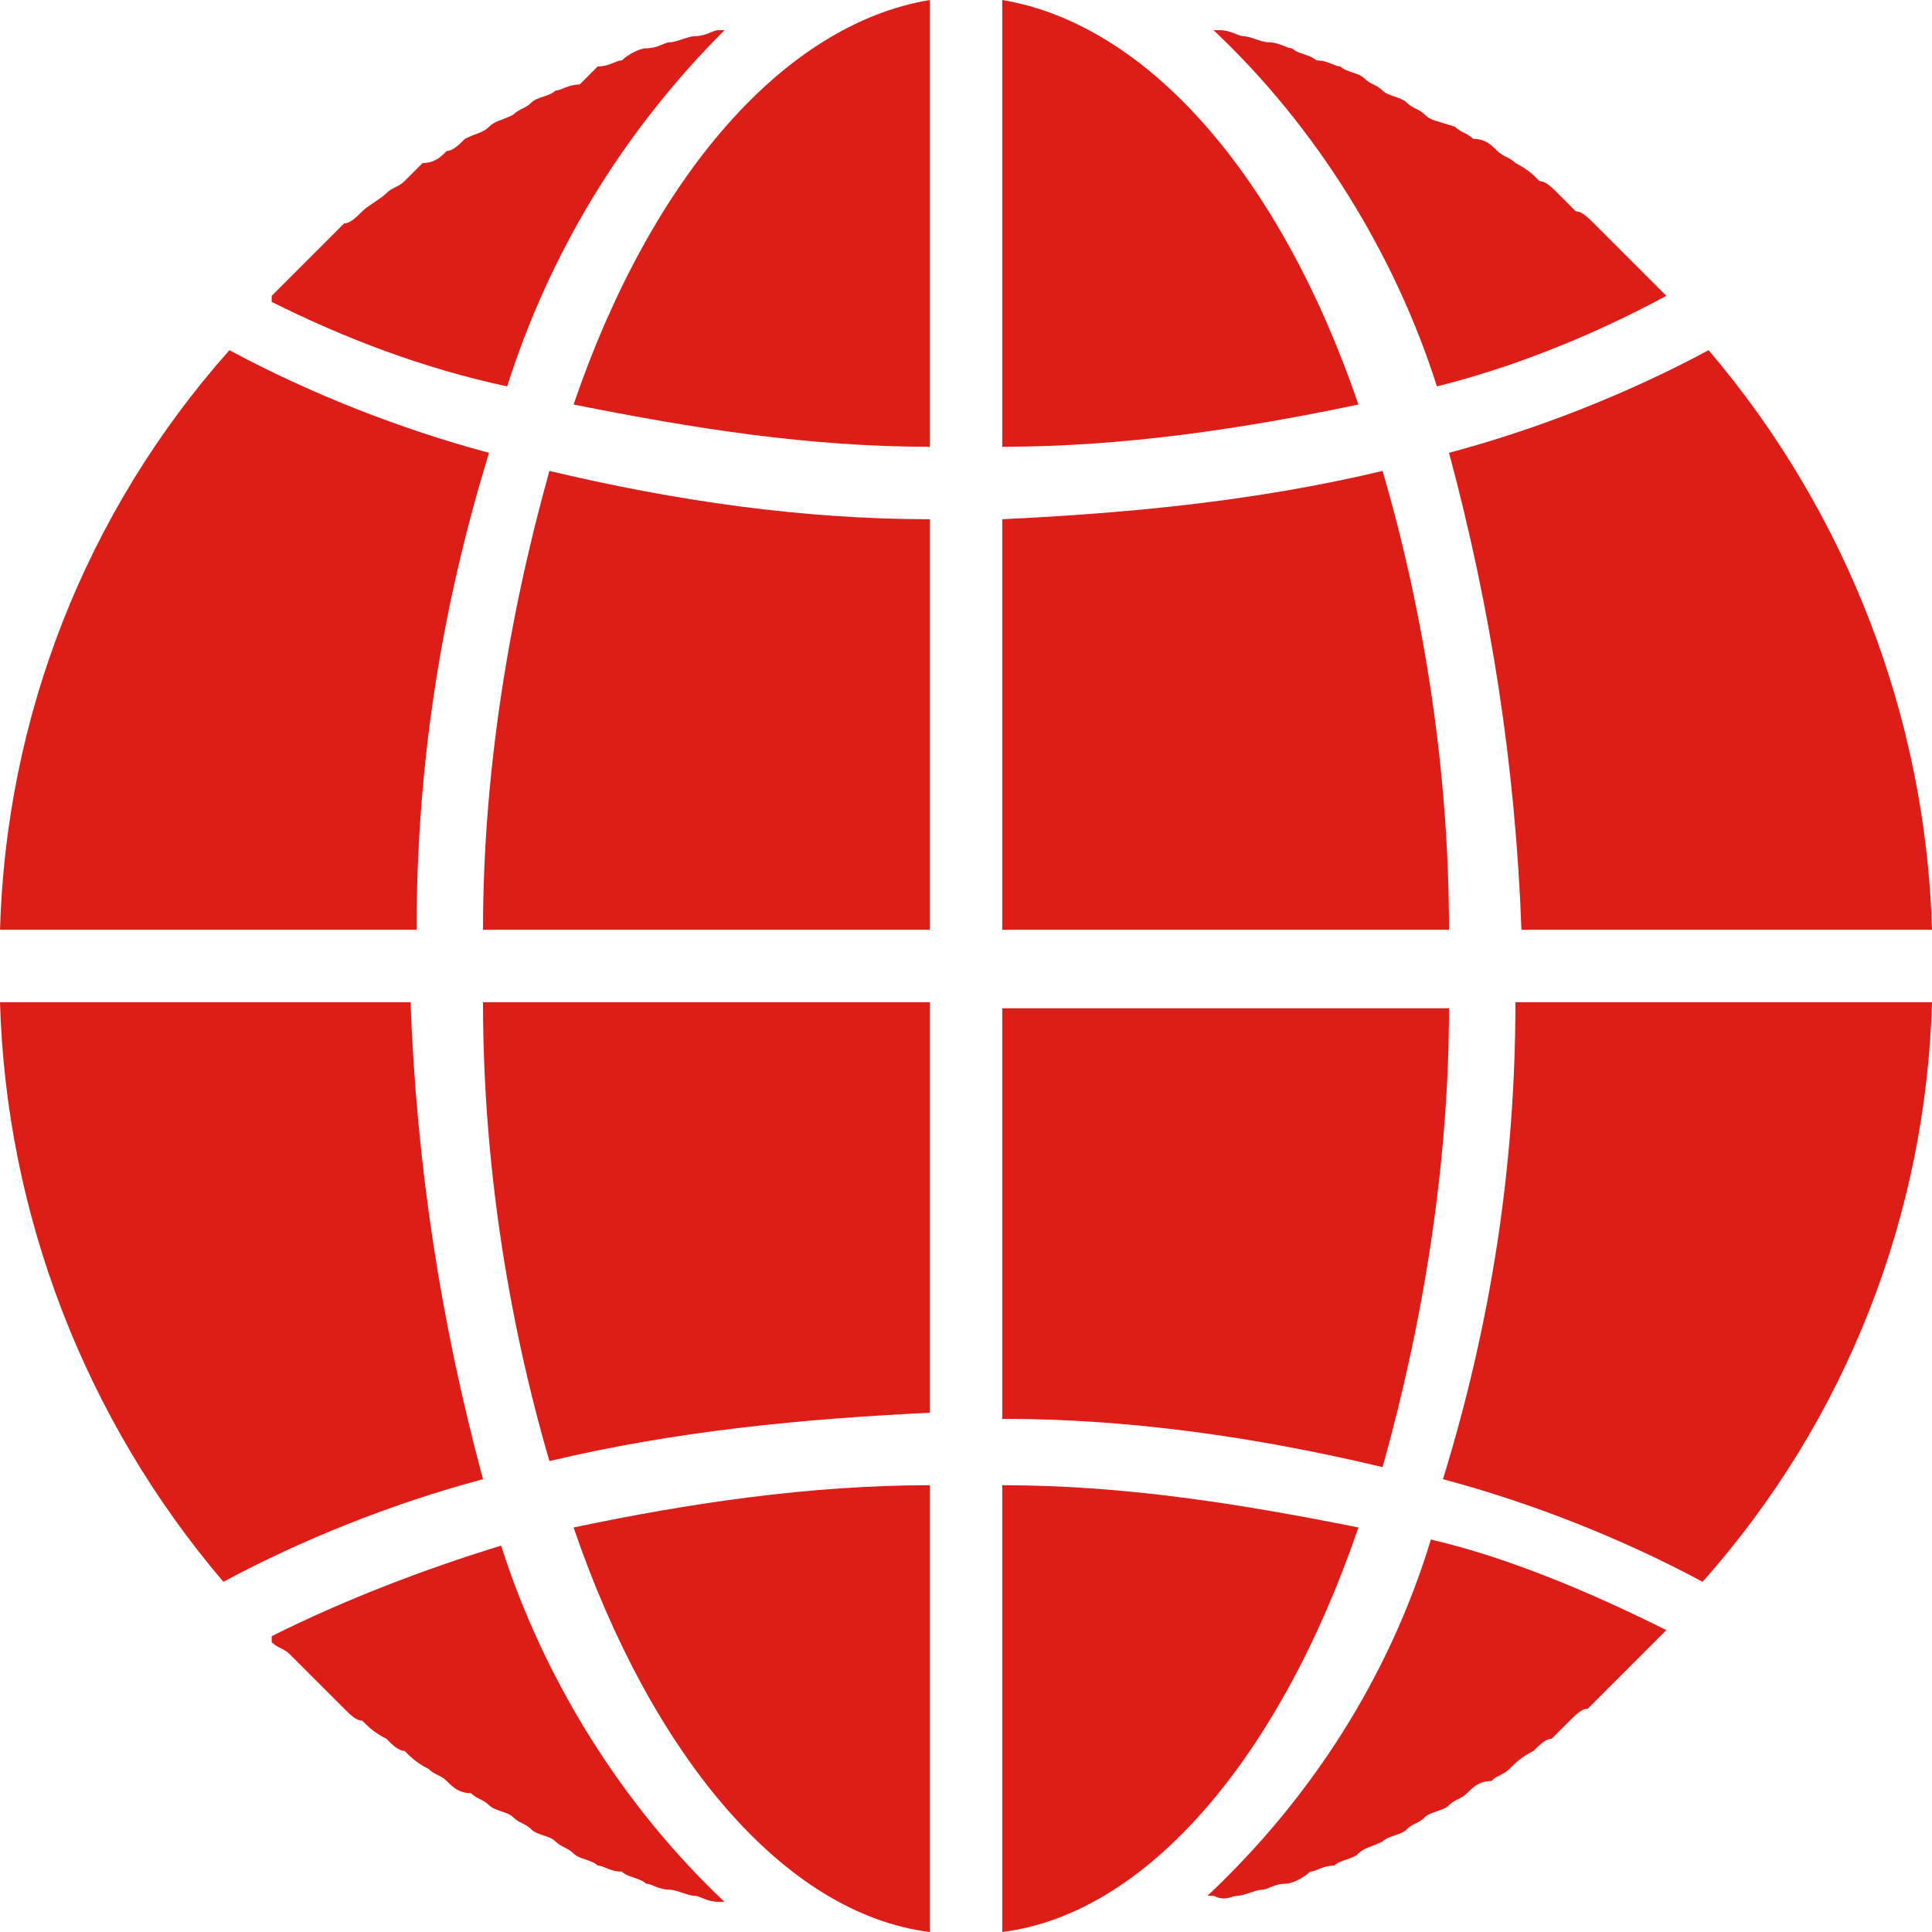
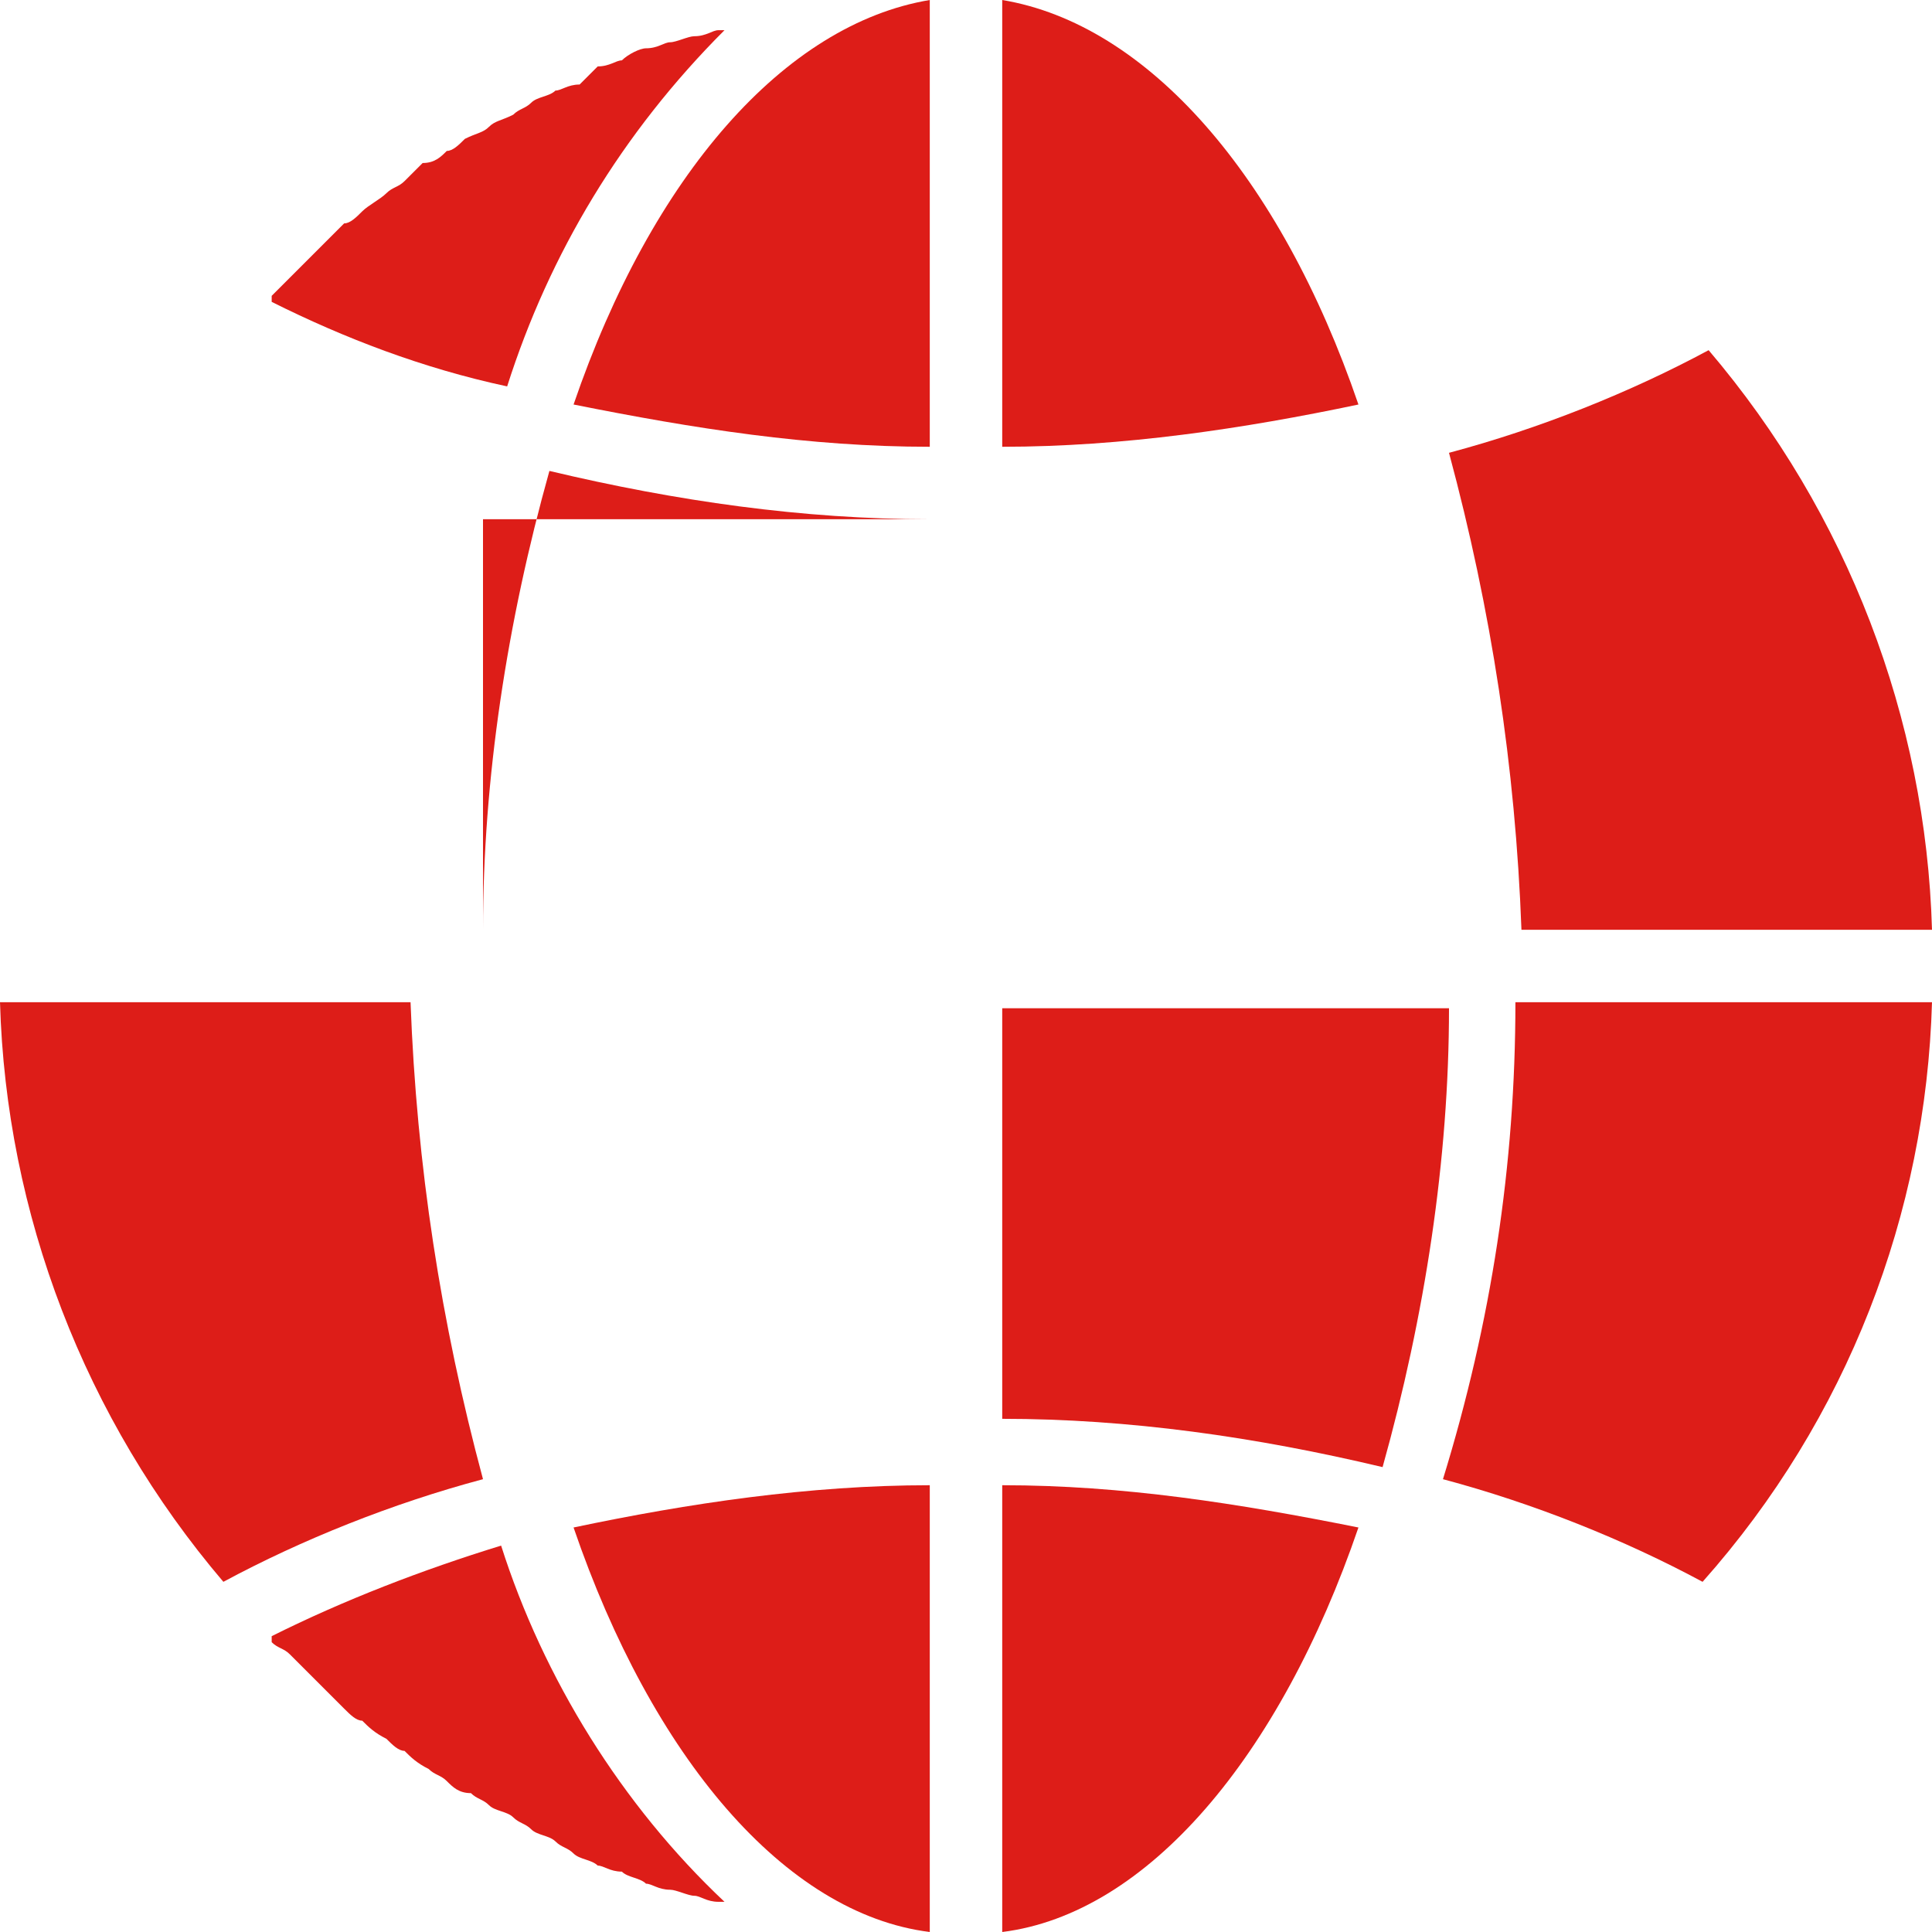
<svg xmlns="http://www.w3.org/2000/svg" version="1.1" id="Слой_1" x="0px" y="0px" viewBox="0 0 32 32" style="enable-background:new 0 0 32 32;" xml:space="preserve">
  <style type="text/css">
	.st0{fill:#DD1D18;}
</style>
  <path class="st0" d="M16.6,32c2.4-0.3,4.6-2.9,5.9-6.7c-2-0.4-3.9-0.7-5.9-0.7V32z" />
-   <path class="st0" d="M20.5,31.4c0.1,0,0.3-0.1,0.4-0.1c0.1,0,0.2-0.1,0.4-0.1c0.1,0,0.3-0.1,0.4-0.2c0.1,0,0.2-0.1,0.4-0.1  c0.1-0.1,0.3-0.1,0.4-0.2c0.1-0.1,0.2-0.1,0.4-0.2c0.1-0.1,0.3-0.1,0.4-0.2c0.1-0.1,0.2-0.1,0.3-0.2c0.1-0.1,0.3-0.1,0.4-0.2  c0.1-0.1,0.2-0.1,0.3-0.2c0.1-0.1,0.2-0.2,0.4-0.2c0.1-0.1,0.2-0.1,0.3-0.2c0.1-0.1,0.2-0.2,0.4-0.3c0.1-0.1,0.2-0.2,0.3-0.2  c0.1-0.1,0.2-0.2,0.3-0.3c0.1-0.1,0.2-0.2,0.3-0.2c0.1-0.1,0.2-0.2,0.3-0.3c0.1-0.1,0.2-0.2,0.3-0.3c0.1-0.1,0.2-0.2,0.3-0.3  c0.1-0.1,0.2-0.2,0.3-0.3c0,0,0,0,0.1-0.1c-1.2-0.6-2.6-1.2-3.9-1.5c-0.7,2.3-2,4.3-3.7,5.9c0,0,0.1,0,0.1,0  C20.3,31.5,20.4,31.4,20.5,31.4z" />
  <path class="st0" d="M32,16.6h-6.9c0,2.7-0.4,5.3-1.2,7.9c1.5,0.4,3,1,4.3,1.7C30.6,23.5,31.9,20.1,32,16.6z" />
-   <path class="st0" d="M16.6,15.4H24c0-2.6-0.4-5.2-1.1-7.6c-2.1,0.5-4.2,0.7-6.3,0.8V15.4z" />
  <path class="st0" d="M16.6,0v7.4c2,0,4-0.3,5.9-0.7C21.2,2.9,19,0.4,16.6,0z" />
  <path class="st0" d="M16.6,23.5c2.1,0,4.2,0.3,6.3,0.8c0.7-2.5,1.1-5.1,1.1-7.6h-7.4V23.5z" />
  <path class="st0" d="M28.3,5.8C27,6.5,25.5,7.1,24,7.5c0.7,2.6,1.1,5.2,1.2,7.9H32C31.9,11.9,30.6,8.5,28.3,5.8z" />
-   <path class="st0" d="M27.6,4.9C27.6,4.9,27.5,4.9,27.6,4.9c-0.1-0.1-0.2-0.2-0.3-0.3c-0.1-0.1-0.2-0.2-0.3-0.3  c-0.1-0.1-0.2-0.2-0.3-0.3c-0.1-0.1-0.2-0.2-0.3-0.3c-0.1-0.1-0.2-0.2-0.3-0.2c-0.1-0.1-0.2-0.2-0.3-0.3c-0.1-0.1-0.2-0.2-0.3-0.2  c-0.1-0.1-0.2-0.2-0.4-0.3c-0.1-0.1-0.2-0.1-0.3-0.2c-0.1-0.1-0.2-0.2-0.4-0.2c-0.1-0.1-0.2-0.1-0.3-0.2C23.8,2,23.7,2,23.6,1.9  c-0.1-0.1-0.2-0.1-0.3-0.2c-0.1-0.1-0.3-0.1-0.4-0.2c-0.1-0.1-0.2-0.1-0.3-0.2c-0.1-0.1-0.3-0.1-0.4-0.2c-0.1,0-0.2-0.1-0.4-0.1  c-0.1-0.1-0.3-0.1-0.4-0.2c-0.1,0-0.2-0.1-0.4-0.1c-0.1,0-0.3-0.1-0.4-0.1c-0.1,0-0.2-0.1-0.4-0.1c0,0-0.1,0-0.1,0  c1.7,1.6,3,3.7,3.7,5.9C25,6.1,26.3,5.6,27.6,4.9z" />
-   <path class="st0" d="M0,15.4h6.9c0-2.7,0.4-5.3,1.2-7.9c-1.5-0.4-3-1-4.3-1.7C1.4,8.5,0.1,11.9,0,15.4z" />
  <path class="st0" d="M15.4,32v-7.4c-2,0-4,0.3-5.9,0.7C10.8,29.1,13,31.7,15.4,32z" />
-   <path class="st0" d="M15.4,16.6H8c0,2.6,0.4,5.2,1.1,7.6c2.1-0.5,4.2-0.7,6.3-0.8V16.6z" />
  <path class="st0" d="M15.4,0C13,0.4,10.8,2.9,9.5,6.7c2,0.4,3.9,0.7,5.9,0.7V0z" />
-   <path class="st0" d="M15.4,8.6c-2.1,0-4.2-0.3-6.3-0.8C8.4,10.3,8,12.9,8,15.4h7.4V8.6z" />
+   <path class="st0" d="M15.4,8.6c-2.1,0-4.2-0.3-6.3-0.8C8.4,10.3,8,12.9,8,15.4V8.6z" />
  <path class="st0" d="M12,0.5c0,0-0.1,0-0.1,0c-0.1,0-0.2,0.1-0.4,0.1c-0.1,0-0.3,0.1-0.4,0.1c-0.1,0-0.2,0.1-0.4,0.1  c-0.1,0-0.3,0.1-0.4,0.2c-0.1,0-0.2,0.1-0.4,0.1C9.8,1.2,9.7,1.3,9.6,1.4C9.4,1.4,9.3,1.5,9.2,1.5C9.1,1.6,8.9,1.6,8.8,1.7  C8.7,1.8,8.6,1.8,8.5,1.9C8.3,2,8.2,2,8.1,2.1C8,2.2,7.9,2.2,7.7,2.3C7.6,2.4,7.5,2.5,7.4,2.5C7.3,2.6,7.2,2.7,7,2.7  C6.9,2.8,6.8,2.9,6.7,3C6.6,3.1,6.5,3.1,6.4,3.2C6.3,3.3,6.1,3.4,6,3.5C5.9,3.6,5.8,3.7,5.7,3.7C5.6,3.8,5.5,3.9,5.4,4  C5.3,4.1,5.2,4.2,5.1,4.3C5,4.4,4.9,4.5,4.8,4.6C4.7,4.7,4.6,4.8,4.5,4.9c0,0,0,0,0,0.1C5.7,5.6,7,6.1,8.4,6.4  C9.1,4.2,10.3,2.2,12,0.5z" />
  <path class="st0" d="M4.8,27.4c0.1,0.1,0.2,0.2,0.3,0.3c0.1,0.1,0.2,0.2,0.3,0.3c0.1,0.1,0.2,0.2,0.3,0.3c0.1,0.1,0.2,0.2,0.3,0.2  c0.1,0.1,0.2,0.2,0.4,0.3C6.5,28.9,6.6,29,6.7,29c0.1,0.1,0.2,0.2,0.4,0.3c0.1,0.1,0.2,0.1,0.3,0.2c0.1,0.1,0.2,0.2,0.4,0.2  c0.1,0.1,0.2,0.1,0.3,0.2c0.1,0.1,0.3,0.1,0.4,0.2c0.1,0.1,0.2,0.1,0.3,0.2c0.1,0.1,0.3,0.1,0.4,0.2c0.1,0.1,0.2,0.1,0.3,0.2  c0.1,0.1,0.3,0.1,0.4,0.2c0.1,0,0.2,0.1,0.4,0.1c0.1,0.1,0.3,0.1,0.4,0.2c0.1,0,0.2,0.1,0.4,0.1c0.1,0,0.3,0.1,0.4,0.1  c0.1,0,0.2,0.1,0.4,0.1c0,0,0.1,0,0.1,0c-1.7-1.6-3-3.7-3.7-5.9C7,26,5.7,26.5,4.5,27.1c0,0,0,0,0,0.1C4.6,27.3,4.7,27.3,4.8,27.4z" />
  <path class="st0" d="M3.7,26.2C5,25.5,6.5,24.9,8,24.5c-0.7-2.6-1.1-5.2-1.2-7.9H0C0.1,20.1,1.4,23.5,3.7,26.2z" />
</svg>